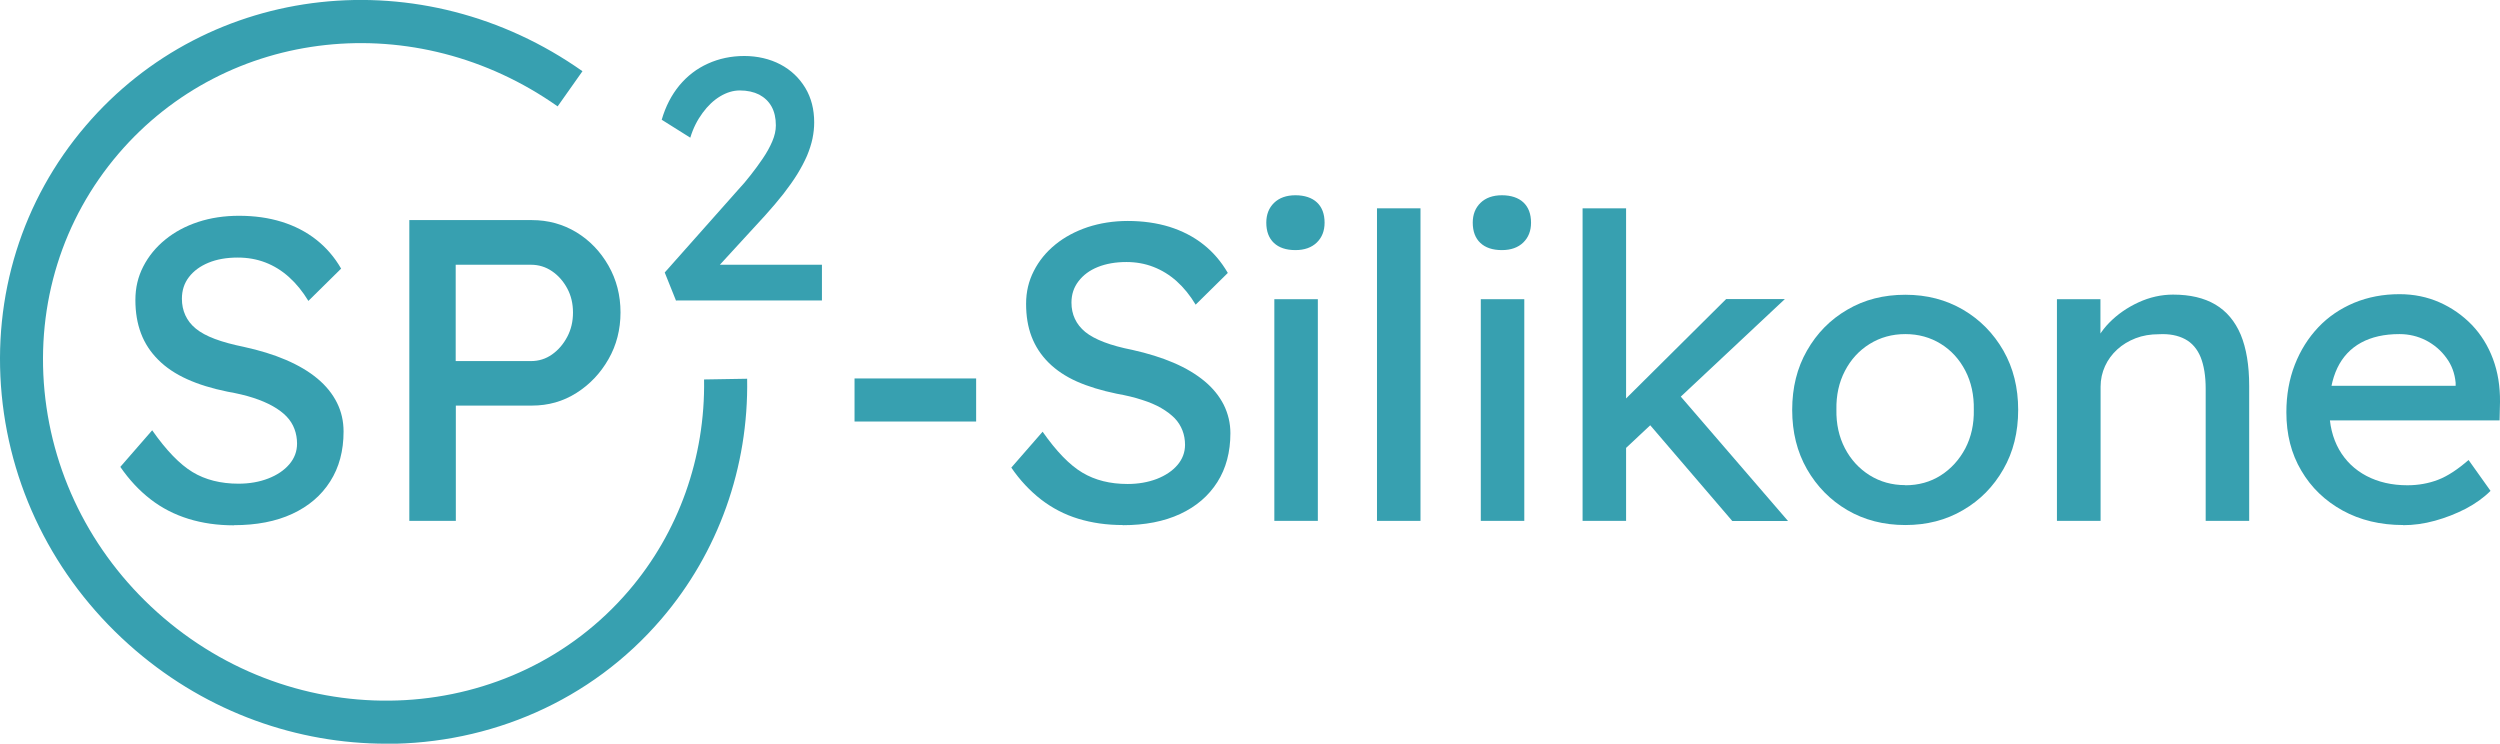
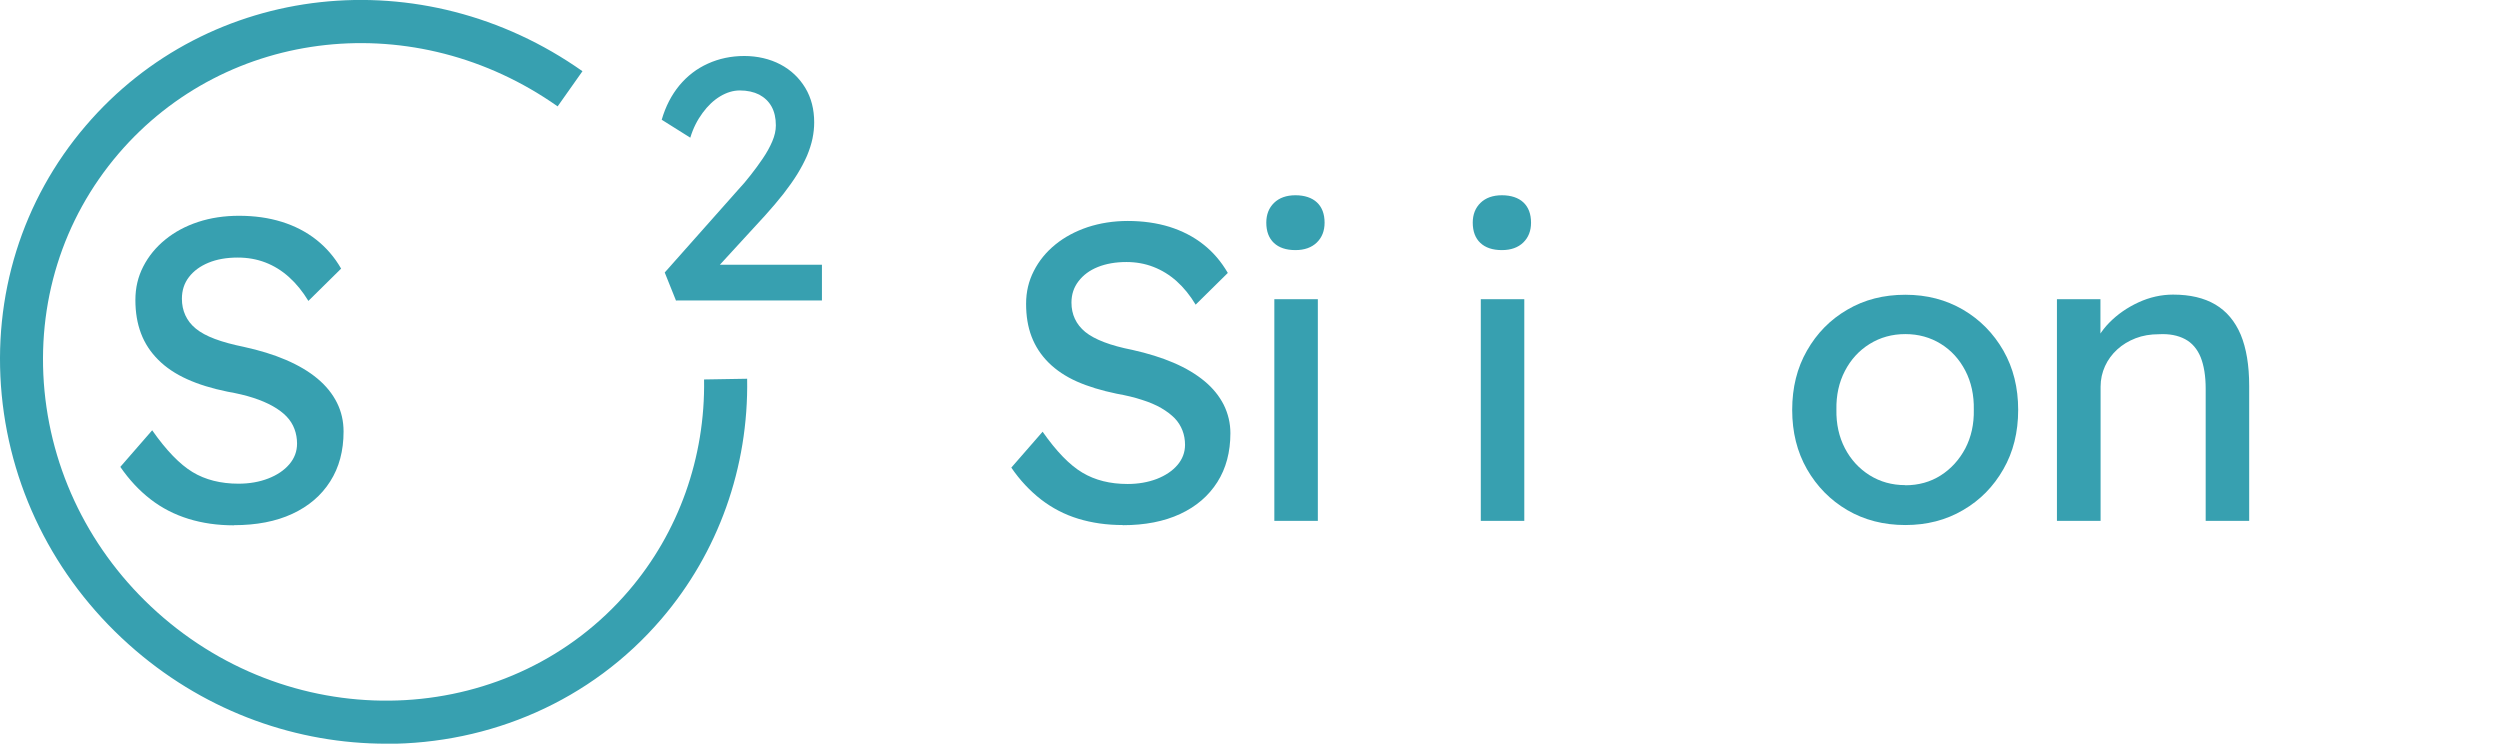
<svg xmlns="http://www.w3.org/2000/svg" id="Ebene_2" data-name="Ebene 2" viewBox="0 0 174.13 51.8">
  <defs>
    <style>
      .cls-1 {
        fill: #37a0b0;
      }
    </style>
  </defs>
  <g id="Ebene_1-2" data-name="Ebene 1">
    <g>
      <g>
        <path class="cls-1" d="M16.29,36.59c-1.14,0-2.19-.15-3.16-.45-.97-.3-1.85-.75-2.64-1.36-.79-.61-1.49-1.36-2.11-2.26l2.22-2.55c.98,1.4,1.92,2.37,2.81,2.91s1.97.81,3.2.81c.76,0,1.45-.12,2.07-.36.62-.24,1.11-.57,1.47-.99.36-.42.54-.9.54-1.44,0-.36-.06-.7-.18-1.02-.12-.32-.3-.61-.55-.87-.25-.26-.57-.5-.96-.72-.39-.22-.84-.41-1.36-.58-.52-.17-1.12-.31-1.8-.43-1.08-.22-2.02-.51-2.81-.87-.8-.36-1.47-.81-2.01-1.35s-.94-1.15-1.2-1.84c-.26-.69-.39-1.46-.39-2.32s.18-1.62.55-2.34c.37-.72.88-1.34,1.53-1.87s1.41-.94,2.29-1.23c.88-.29,1.83-.43,2.85-.43,1.08,0,2.07.14,2.97.42.9.28,1.7.69,2.4,1.24s1.28,1.22,1.74,2.02l-2.28,2.25c-.4-.66-.85-1.21-1.35-1.66s-1.05-.79-1.65-1.02c-.6-.23-1.24-.34-1.92-.34-.78,0-1.46.12-2.04.36-.58.24-1.03.57-1.36,1-.33.43-.49.93-.49,1.51,0,.42.08.8.24,1.15.16.35.4.66.73.93s.77.51,1.33.72c.56.21,1.23.39,2.01.55,1.1.24,2.08.54,2.94.91.86.37,1.59.8,2.19,1.3.6.5,1.05,1.06,1.36,1.68.31.62.46,1.29.46,2.01,0,1.34-.31,2.5-.93,3.47-.62.98-1.5,1.73-2.64,2.26-1.14.53-2.5.79-4.07.79Z" />
-         <path class="cls-1" d="M28.51,36.29V15.33h8.54c1.14,0,2.17.29,3.1.85.93.57,1.67,1.34,2.23,2.32.56.98.84,2.07.84,3.26s-.28,2.29-.84,3.26c-.56.98-1.3,1.76-2.23,2.35-.93.59-1.96.88-3.1.88h-5.3v8.03h-3.23ZM31.74,25.15h5.24c.54,0,1.03-.15,1.47-.46.44-.31.79-.72,1.06-1.23.27-.51.4-1.07.4-1.69s-.13-1.18-.4-1.68-.62-.9-1.06-1.2c-.44-.3-.93-.45-1.47-.45h-5.24v6.71Z" />
      </g>
      <path class="cls-1" d="M47.09,20.95l-.79-1.97,5.13-5.78c.27-.29.56-.62.85-1,.3-.38.58-.76.85-1.16.27-.4.49-.79.66-1.19s.25-.76.25-1.12c0-.51-.1-.95-.3-1.31-.2-.36-.49-.63-.86-.83-.38-.19-.83-.29-1.35-.29-.46,0-.92.14-1.37.41s-.86.66-1.22,1.15c-.37.5-.66,1.07-.86,1.73l-1.99-1.25c.27-.93.68-1.72,1.23-2.39.55-.66,1.21-1.17,1.99-1.52.77-.35,1.62-.53,2.53-.53s1.78.2,2.52.59c.74.39,1.31.94,1.73,1.63.42.7.62,1.5.62,2.41,0,.37-.04.74-.12,1.13-.08.38-.21.78-.38,1.19-.18.41-.4.83-.67,1.27-.27.44-.6.9-.97,1.38-.38.48-.8.98-1.28,1.51l-3.81,4.15-.48-.72h8.25v2.49h-10.14Z" />
      <path class="cls-1" d="M26.9,51.8c-6.14,0-12.37-2.14-17.46-6.5C4.09,40.72.78,34.4.12,27.51c-.66-6.91,1.42-13.57,5.85-18.75C14.55-1.27,29.43-2.9,40.57,4.96l-1.73,2.45C28.97.45,15.82,1.87,8.25,10.71c-3.9,4.56-5.73,10.42-5.15,16.52.59,6.11,3.53,11.72,8.28,15.79,9.8,8.39,24.34,7.55,32.41-1.87,3.48-4.06,5.34-9.29,5.25-14.72l3-.05c.11,6.17-2.01,12.11-5.97,16.73-4.93,5.76-11.99,8.7-19.18,8.7Z" />
    </g>
    <g>
-       <path class="cls-1" d="M59.52,29.36v-3h8.47v3h-8.47Z" />
      <path class="cls-1" d="M78.2,36.57c-1.12,0-2.15-.15-3.1-.44-.95-.29-1.81-.74-2.59-1.34-.77-.6-1.47-1.34-2.07-2.22l2.18-2.5c.96,1.37,1.88,2.32,2.77,2.85s1.93.79,3.15.79c.75,0,1.42-.12,2.03-.35.61-.24,1.09-.56,1.44-.97s.53-.88.53-1.41c0-.35-.06-.69-.18-1s-.3-.6-.54-.85c-.25-.25-.56-.49-.94-.71s-.83-.41-1.34-.57c-.51-.17-1.1-.31-1.77-.43-1.06-.22-1.98-.5-2.77-.85-.78-.35-1.44-.79-1.97-1.32-.53-.53-.92-1.13-1.18-1.81s-.38-1.44-.38-2.28.18-1.59.54-2.29c.36-.71.86-1.32,1.5-1.84.64-.52,1.39-.92,2.25-1.21.86-.28,1.79-.43,2.79-.43,1.06,0,2.03.14,2.91.41.88.28,1.67.68,2.35,1.22.69.54,1.25,1.2,1.71,1.99l-2.24,2.21c-.39-.65-.83-1.19-1.32-1.63s-1.03-.77-1.62-1-1.22-.34-1.88-.34c-.76,0-1.43.12-2,.35s-1.01.56-1.34.99-.49.92-.49,1.49c0,.41.08.79.24,1.13.16.34.4.65.72.91s.76.5,1.31.71c.55.21,1.21.39,1.97.54,1.08.24,2.04.54,2.88.9.84.36,1.56.79,2.15,1.28.59.49,1.03,1.04,1.34,1.65.3.61.46,1.27.46,1.97,0,1.31-.3,2.45-.91,3.41s-1.47,1.7-2.59,2.22c-1.12.52-2.45.78-4,.78Z" />
      <path class="cls-1" d="M90.23,17.42c-.65,0-1.15-.17-1.5-.5-.35-.33-.53-.8-.53-1.41,0-.57.18-1.03.54-1.38.36-.35.86-.53,1.49-.53s1.15.17,1.5.5c.35.33.53.8.53,1.41,0,.57-.18,1.03-.54,1.38-.36.35-.86.53-1.49.53ZM88.76,36.28v-15.44h3.03v15.44h-3.03Z" />
-       <path class="cls-1" d="M95.91,36.28V14.51h3.03v21.77h-3.03Z" />
      <path class="cls-1" d="M104.61,17.42c-.65,0-1.15-.17-1.5-.5-.35-.33-.53-.8-.53-1.41,0-.57.18-1.03.54-1.38.36-.35.86-.53,1.49-.53s1.15.17,1.5.5c.35.33.53.8.53,1.41,0,.57-.18,1.03-.54,1.38-.36.35-.86.53-1.49.53ZM103.14,36.28v-15.44h3.03v15.44h-3.03Z" />
-       <path class="cls-1" d="M110.23,36.28V14.51h3.03v21.77h-3.03ZM113,31.45l-.15-3.29,7.38-7.33h4.09l-11.33,10.62ZM120.65,36.28l-5.82-6.79,2.15-1.97,7.56,8.77h-3.88Z" />
      <path class="cls-1" d="M132.71,36.57c-1.51,0-2.86-.35-4.04-1.04s-2.12-1.65-2.81-2.85c-.69-1.21-1.03-2.58-1.03-4.13s.34-2.93,1.03-4.13c.69-1.21,1.62-2.16,2.81-2.85,1.19-.7,2.53-1.04,4.04-1.04s2.83.35,4.02,1.04c1.19.7,2.12,1.65,2.81,2.85.69,1.21,1.03,2.58,1.03,4.13s-.34,2.93-1.03,4.13c-.69,1.21-1.62,2.16-2.81,2.85-1.19.7-2.53,1.04-4.02,1.04ZM132.71,33.8c.92,0,1.75-.23,2.47-.69s1.29-1.09,1.71-1.88c.41-.79.61-1.69.59-2.69.02-1.02-.18-1.93-.59-2.72-.41-.79-.98-1.42-1.71-1.87-.73-.45-1.55-.68-2.47-.68s-1.75.23-2.49.69c-.74.46-1.31,1.09-1.72,1.88-.41.79-.61,1.69-.59,2.69-.02,1,.18,1.9.59,2.69.41.79.99,1.42,1.72,1.88.74.46,1.56.69,2.49.69Z" />
      <path class="cls-1" d="M143.27,36.28v-15.44h3.03v3.18l-.53.35c.2-.69.58-1.32,1.15-1.9.57-.58,1.25-1.05,2.03-1.41.78-.36,1.59-.54,2.41-.54,1.18,0,2.16.23,2.94.69.78.46,1.37,1.16,1.77,2.1.39.94.59,2.13.59,3.56v9.41h-3.03v-9.21c0-.88-.12-1.61-.35-2.19-.24-.58-.6-1-1.09-1.26-.49-.26-1.1-.38-1.82-.34-.59,0-1.13.09-1.62.28-.49.19-.92.45-1.28.78-.36.33-.65.72-.85,1.16s-.31.92-.31,1.43v9.35h-3.03Z" />
-       <path class="cls-1" d="M167.39,36.57c-1.59,0-3-.34-4.22-1.01-1.23-.68-2.19-1.6-2.88-2.78-.7-1.18-1.04-2.53-1.04-4.06,0-1.22.2-2.32.59-3.32.39-1,.94-1.87,1.63-2.6.7-.74,1.53-1.3,2.5-1.71.97-.4,2.02-.6,3.16-.6,1,0,1.93.19,2.79.57.86.38,1.61.91,2.25,1.57.64.67,1.13,1.46,1.47,2.37.34.91.5,1.91.49,2.99l-.03,1.29h-12.62l-.68-2.41h10.68l-.44.5v-.71c-.06-.65-.27-1.23-.65-1.74-.37-.51-.84-.91-1.41-1.21-.57-.29-1.19-.44-1.85-.44-1.06,0-1.95.2-2.68.6-.73.4-1.28.99-1.65,1.76-.37.78-.56,1.73-.56,2.87,0,1.08.23,2.01.68,2.81.45.79,1.09,1.41,1.91,1.84.82.43,1.77.65,2.85.65.76,0,1.48-.13,2.13-.38.66-.25,1.37-.72,2.13-1.38l1.53,2.15c-.47.47-1.04.88-1.72,1.24-.68.35-1.39.63-2.15.84s-1.5.31-2.22.31Z" />
    </g>
  </g>
</svg>